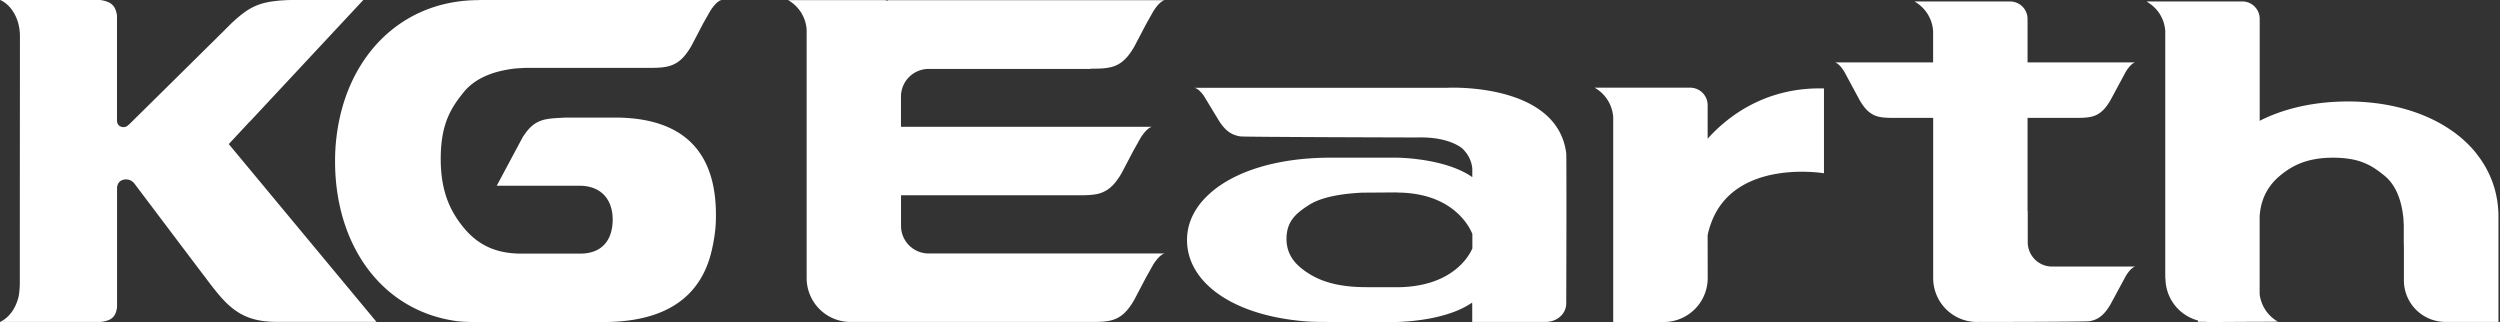
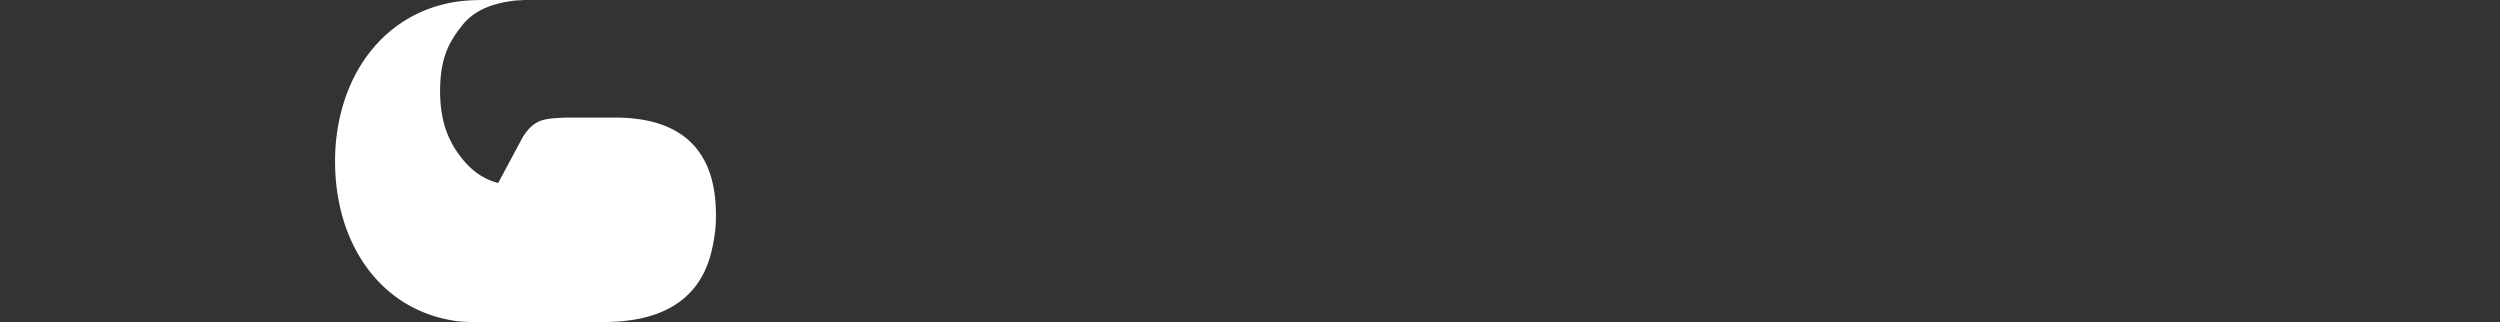
<svg xmlns="http://www.w3.org/2000/svg" width="264" height="34" fill="none">
  <rect width="100%" height="100%" fill="#333333" stroke="none" />
  <g fill="#fff" clip-path="url(#a)">
-     <path d="M50.571.013c-7.357 0-12.745 4.795-14.536 11.764q-.058.209-.106.428a21.2 21.2 0 0 0-.546 4.828c0 8.727 4.782 15.623 12.567 16.835 0 0 .626.139 2.299.139h13.463c4.854 0 9.833-1.436 11.355-7.186.105-.409.217-.903.303-1.423a14 14 0 0 0 .217-1.91c.29-7.384-3.346-10.888-10.123-11.066h-5.856c-1.943.112-3.07.066-4.261 1.845-.04.052-.073.105-.106.151-.066.105-2.786 5.197-2.786 5.197h8.74c2.444 0 3.61 1.647 3.498 3.873-.105 1.87-1.1 3.293-3.432 3.293h-6.217c-2.648 0-4.585-.89-6.132-2.806-1.258-1.554-2.372-3.596-2.372-7.192 0-1.673.224-2.931.58-3.946.053-.151.105-.303.171-.441.448-1.08 1.04-1.864 1.627-2.602 1.364-1.719 3.563-2.358 5.618-2.575l.936-.053h12.982c.692 0 1.271-.006 1.798-.099 1.074-.184 1.884-.704 2.76-2.22l1.218-2.33.758-1.338C75.719.013 76.213 0 76.213 0H50.585z" />
-     <path d="M26.377 12.85 38.365 0h-7.7c-1.284.04-2.226.151-3.03.389-1.199.362-2.061 1.007-3.24 2.114l-.817.817s-9.92 9.807-9.926 9.8c0 0-.178.152-.191.165a.71.71 0 0 1-.692.086c-.296-.099-.388-.363-.415-.573V1.64C12.203.606 11.762.171 10.576 0H.018s1.29.454 1.877 2.338a5.422 5.422 0 0 1 .21 1.495V3.9l-.013 20.439v5.756c-.02.402-.052.83-.118 1.192-.52 2.18-1.976 2.707-1.976 2.707h10.65c1.133-.138 1.568-.526 1.713-1.547V19.793c.033-.284.165-.646.56-.777a1.11 1.11 0 0 1 1.284.382s7.384 9.794 7.397 9.794c2.18 2.898 3.596 4.795 7.542 4.795h10.61L24.159 15.215l2.213-2.378zM115.192 7.251c.692 0 1.284 0 1.818-.098 1.08-.178 1.903-.712 2.779-2.246l1.232-2.345.758-1.35c.737-1.18 1.231-1.193 1.231-1.193H93.772v.06a1.7 1.7 0 0 0-.454-.066H83.22a3.87 3.87 0 0 1 1.962 3.128v26.222a4.635 4.635 0 0 0 4.637 4.636h25.365c.692 0 1.285-.006 1.818-.098 1.08-.178 1.904-.712 2.78-2.246l1.231-2.345.758-1.35c.738-1.18 1.232-1.193 1.232-1.193h-24.95a2.915 2.915 0 0 1-2.905-2.91v-3.235h18.699c.692 0 1.285-.013 1.818-.099a3.16 3.16 0 0 0 1.495-.645c.442-.35.857-.856 1.285-1.6l1.231-2.345.758-1.35c.738-1.18 1.232-1.193 1.232-1.193H95.142v-3.194a2.925 2.925 0 0 1 2.925-2.918h-.013 17.112zM152.879 9.274h-26.748s.402.006 1.002.856l1.613 2.661c.712 1.1 1.377 1.482 2.253 1.614.435.066 18.64.112 18.64.112 2.562-.073 3.985.58 4.703 1.093.645.573 1.067 1.35 1.133 2.213v.883c-2.892-2.035-7.957-2.055-7.957-2.055h-7.034c-5.704 0-10.216 1.488-12.778 3.827-.191.17-.369.355-.541.533A7.1 7.1 0 0 0 126 22.658q.089 0 0 0a2 2 0 0 0-.106.217 5.9 5.9 0 0 0-.546 2.464c0 4.452 4.762 7.976 12.521 8.595 0 0 .619.066 2.298.066h7.351s.336 0 .375-.013c1.219-.053 5.158-.343 7.575-2.042 0 .033-.013.06-.013.092 0 .046.013.092.013.145v1.811h7.878c1.165-.059 2.048-.909 2.048-1.956 0-.006.013-4.202.02-8.273v-.428c0-3.649 0-7.074-.02-7.146-.942-7.502-12.521-6.923-12.521-6.923zm2.602 16.954c-.211.513-1.831 3.932-7.588 4.097h-3.569c-2.635 0-4.565-.455-6.113-1.436-1.251-.79-2.358-1.838-2.358-3.669 0-.856.224-1.502.573-2.015.059-.08.112-.152.171-.224.323-.402.732-.725 1.147-1.015q.108-.078.217-.145c.085-.052.165-.112.25-.164 1.37-.883 3.557-1.206 5.605-1.311l3.649-.026v.013c3.728 0 5.803 1.416 6.91 2.654.092.099.177.204.257.297.526.665.77 1.231.849 1.422v1.535zM180.327 14.641v-3.544a1.84 1.84 0 0 0-1.837-1.837h-10.098a3.86 3.86 0 0 1 1.963 3.128V34h5.546a4.645 4.645 0 0 0 4.433-4.644l-.007-4.518c.099-.487.237-.935.396-1.357 2.542-6.77 11.888-5.183 11.888-5.183V9.339c-6.395-.165-10.387 3.194-12.277 5.302zM214.109 22.283v-9.834h5.045c.56 0 1.041-.007 1.476-.08.869-.144 1.541-.579 2.252-1.817l1.614-2.997c.599-.955 1.001-.968 1.001-.968h-11.388V1.996a1.84 1.84 0 0 0-1.805-1.838h-10.13a3.87 3.87 0 0 1 1.963 3.129v3.3H193.75s.402.013 1.001.968l1.614 2.997c.711 1.238 1.376 1.673 2.252 1.818.435.072.909.079 1.476.079h4.051v16.927A4.63 4.63 0 0 0 208.655 34s11.547-.007 11.981-.079c.87-.145 1.542-.58 2.253-1.818l1.614-2.99c.599-.955 1.001-.968 1.001-.968h-8.951a2.57 2.57 0 0 1-2.424-2.57v.027-3.313zM261.48 16.17c-1.943-2.404-4.96-4.123-8.622-4.933l-.395-.086a23 23 0 0 0-4.512-.435c-3.524 0-6.732.718-9.327 2.042V1.99a1.84 1.84 0 0 0-1.805-1.838h-10.13l.06.04h-.033a3.86 3.86 0 0 1 1.343 1.265l.02.039a3.8 3.8 0 0 1 .573 1.792v26.09l.02.019a4.62 4.62 0 0 0 3.432 4.446v.138h.737c.152.013.303.027.461.027l4.585-.027h.711c1.113-.006 1.956-.013 1.956-.013a3.86 3.86 0 0 1-1.936-2.924v-8.2c.079-1.193.415-2.188 1.007-3.05.31-.448.685-.863 1.146-1.245 1.212-1.008 2.793-1.897 5.592-1.897 1.305 0 2.286.178 3.07.46.118.047.237.093.342.14.56.236 1.015.533 1.43.836.204.151.401.31.592.46 1.338 1.1 1.838 2.86 2.003 4.506l.039.75v1.417c0 .296 0 .566.013.817v3.57a4.385 4.385 0 0 0 4.387 4.386h5.599V22.895c0-2.575-.857-4.848-2.365-6.718z" />
+     <path d="M50.571.013c-7.357 0-12.745 4.795-14.536 11.764q-.058.209-.106.428a21.2 21.2 0 0 0-.546 4.828c0 8.727 4.782 15.623 12.567 16.835 0 0 .626.139 2.299.139h13.463c4.854 0 9.833-1.436 11.355-7.186.105-.409.217-.903.303-1.423a14 14 0 0 0 .217-1.91c.29-7.384-3.346-10.888-10.123-11.066h-5.856c-1.943.112-3.07.066-4.261 1.845-.04.052-.073.105-.106.151-.066.105-2.786 5.197-2.786 5.197h8.74h-6.217c-2.648 0-4.585-.89-6.132-2.806-1.258-1.554-2.372-3.596-2.372-7.192 0-1.673.224-2.931.58-3.946.053-.151.105-.303.171-.441.448-1.08 1.04-1.864 1.627-2.602 1.364-1.719 3.563-2.358 5.618-2.575l.936-.053h12.982c.692 0 1.271-.006 1.798-.099 1.074-.184 1.884-.704 2.76-2.22l1.218-2.33.758-1.338C75.719.013 76.213 0 76.213 0H50.585z" />
  </g>
  <defs>
    <clipPath id="a">
      <path fill="#fff" d="M0 0h263.846v34H0z" />
    </clipPath>
  </defs>
</svg>